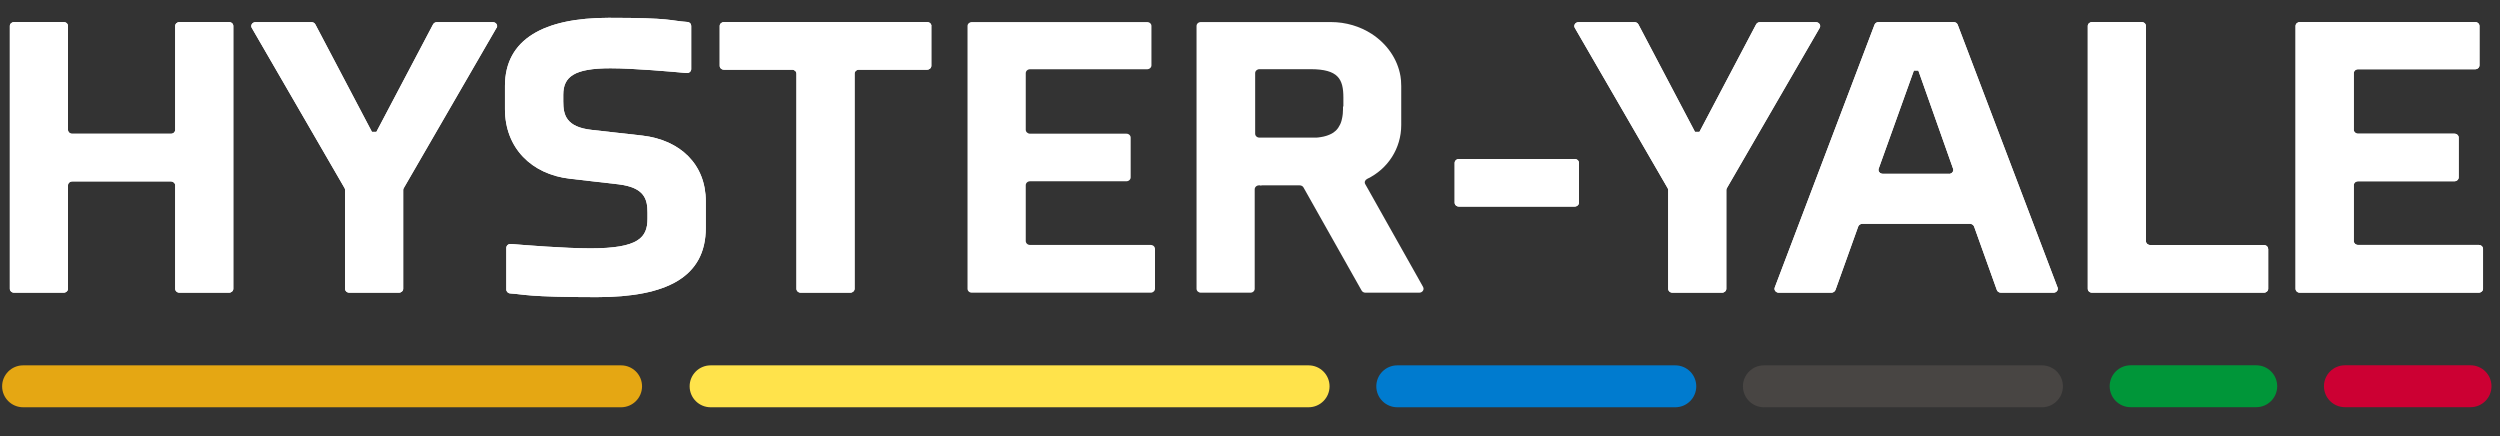
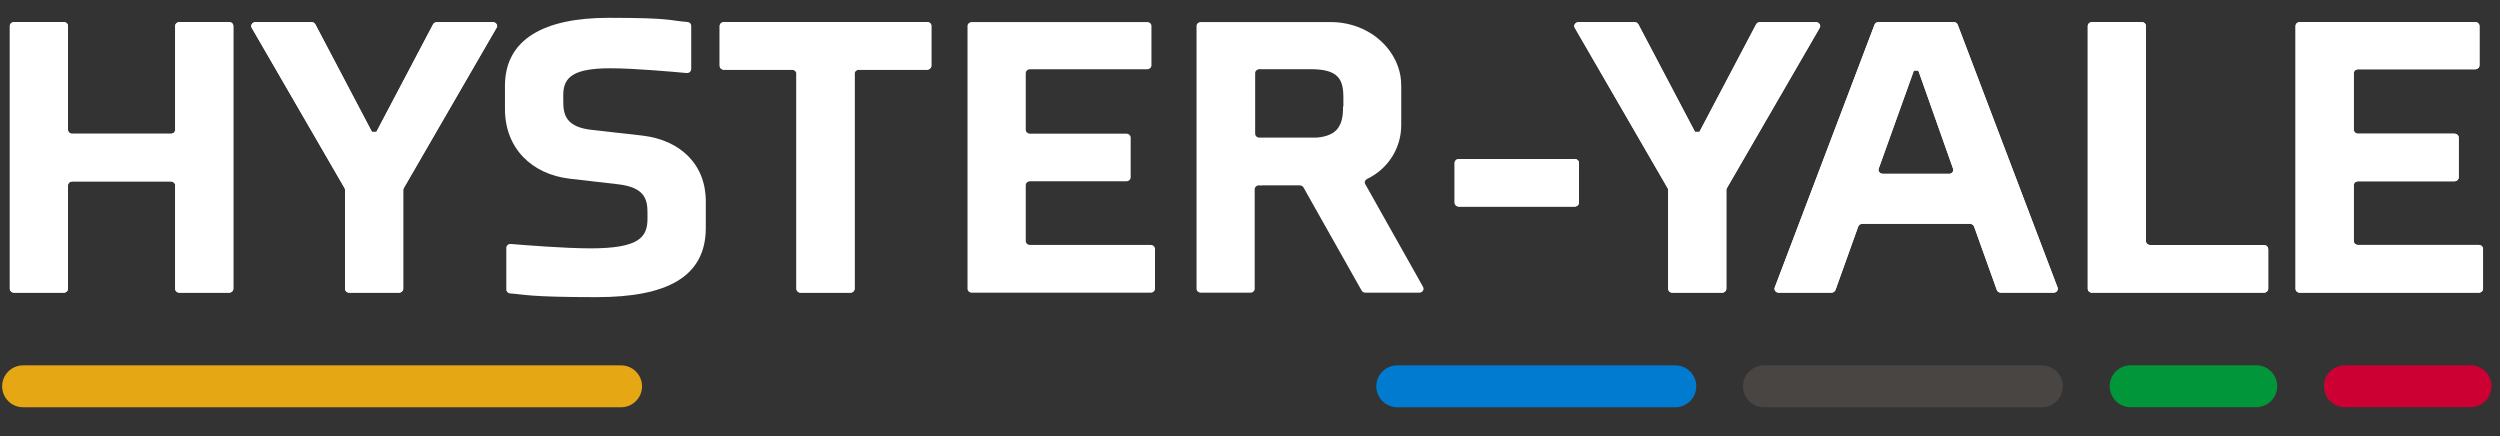
<svg xmlns="http://www.w3.org/2000/svg" width="235" height="41" viewBox="0 0 235 41" fill="none">
  <rect x="0" y="0" width="235" height="41" fill="#333333" stroke="none" />
  <path d="M21.933 2.442V27.143C21.933 27.349 21.749 27.513 21.529 27.513H16.871C16.644 27.513 16.466 27.349 16.466 27.143V17.423C16.466 17.217 16.282 17.054 16.062 17.054H6.796C6.569 17.054 6.391 17.217 6.391 17.423V27.143C6.391 27.349 6.207 27.513 5.986 27.513H1.329C1.102 27.513 0.924 27.349 0.924 27.143V2.442C0.924 2.236 1.109 2.073 1.329 2.073H5.986C6.214 2.073 6.391 2.236 6.391 2.442V12.205C6.391 12.411 6.576 12.574 6.796 12.574H16.062C16.289 12.574 16.466 12.411 16.466 12.205V2.442C16.466 2.236 16.651 2.073 16.871 2.073H21.529C21.756 2.073 21.933 2.236 21.933 2.442Z" fill="white" />
  <path d="M46.67 2.619L37.951 17.686C37.916 17.736 37.902 17.8 37.902 17.856V27.143C37.902 27.349 37.717 27.513 37.497 27.513H32.839C32.612 27.513 32.435 27.349 32.435 27.143V17.856C32.435 17.8 32.42 17.736 32.392 17.686L23.666 2.619C23.524 2.371 23.723 2.08 24.028 2.08H29.275C29.431 2.08 29.573 2.158 29.644 2.293L34.962 12.396H35.381L40.706 2.293C40.777 2.165 40.919 2.08 41.075 2.08H46.322C46.628 2.08 46.827 2.378 46.685 2.619H46.67Z" fill="white" />
  <path d="M66.345 18.9V21.421C66.345 26.05 62.653 27.931 56.099 27.931C49.546 27.931 49.255 27.662 47.963 27.584C47.75 27.569 47.593 27.406 47.593 27.214V23.302C47.593 23.082 47.792 22.912 48.027 22.933C49.298 23.039 53.061 23.345 55.51 23.345C60.033 23.345 60.864 22.329 60.864 20.561V19.994C60.864 18.751 60.615 17.622 58.123 17.324L53.558 16.798C49.993 16.387 47.466 13.937 47.466 10.252V8.072C47.466 3.67 51.158 1.675 57.214 1.675C63.271 1.675 62.852 1.938 64.62 2.066C64.833 2.08 64.975 2.236 64.975 2.435V6.496C64.975 6.716 64.776 6.887 64.534 6.865C63.271 6.745 59.557 6.418 57.385 6.418C53.984 6.418 52.947 7.206 52.947 8.903V9.542C52.947 10.785 53.196 11.949 55.645 12.212L60.374 12.744C63.938 13.156 66.345 15.449 66.345 18.914V18.9Z" fill="white" />
  <path d="M87.546 2.442V6.184C87.546 6.39 87.361 6.553 87.141 6.553H80.737C80.51 6.553 80.332 6.716 80.332 6.922V27.143C80.332 27.349 80.148 27.513 79.927 27.513H75.27C75.043 27.513 74.865 27.349 74.865 27.143V6.922C74.865 6.716 74.68 6.553 74.46 6.553H68.056C67.829 6.553 67.651 6.39 67.651 6.184V2.442C67.651 2.236 67.836 2.073 68.056 2.073H87.148C87.376 2.073 87.553 2.236 87.553 2.442H87.546Z" fill="white" />
  <path d="M148.423 15.315V19.049C148.423 19.255 148.238 19.418 148.018 19.418H137.141C136.914 19.418 136.736 19.255 136.736 19.049V15.315C136.736 15.109 136.921 14.945 137.141 14.945H148.018C148.245 14.945 148.423 15.109 148.423 15.315Z" fill="white" />
  <path d="M171.051 2.619L162.325 17.686C162.297 17.736 162.275 17.8 162.275 17.856V27.143C162.275 27.349 162.091 27.513 161.871 27.513H157.213C156.986 27.513 156.808 27.349 156.808 27.143V17.856C156.808 17.8 156.794 17.736 156.758 17.686L148.032 2.619C147.89 2.371 148.089 2.08 148.394 2.08H153.641C153.798 2.08 153.94 2.158 154.011 2.293L159.329 12.396H159.748L165.073 2.293C165.144 2.165 165.286 2.08 165.442 2.08H170.689C170.994 2.08 171.193 2.378 171.051 2.619Z" fill="white" />
  <path d="M193.41 27.023L184.023 2.321C183.966 2.172 183.81 2.073 183.64 2.073H176.589C176.419 2.073 176.263 2.172 176.206 2.321L166.827 27.023C166.734 27.264 166.933 27.513 167.21 27.513H172.145C172.322 27.513 172.478 27.406 172.535 27.257L174.672 21.293C174.729 21.144 174.885 21.037 175.063 21.037H185.173C185.351 21.037 185.507 21.144 185.564 21.293L187.701 27.257C187.758 27.413 187.914 27.513 188.092 27.513H193.026C193.31 27.513 193.502 27.264 193.417 27.023H193.41ZM183.207 16.337H176.987C176.71 16.337 176.511 16.096 176.596 15.854L179.905 6.631H180.324L183.59 15.861C183.675 16.103 183.476 16.344 183.2 16.344L183.207 16.337Z" fill="white" />
  <path d="M213.212 23.409V27.143C213.212 27.349 213.027 27.513 212.807 27.513H196.654C196.427 27.513 196.25 27.349 196.25 27.143V2.442C196.25 2.236 196.434 2.073 196.654 2.073H201.312C201.539 2.073 201.717 2.236 201.717 2.442V22.663C201.717 22.869 201.901 23.032 202.121 23.032H212.8C213.027 23.032 213.205 23.196 213.205 23.402L213.212 23.409Z" fill="white" />
  <path d="M233.405 23.409V27.143C233.405 27.349 233.22 27.513 233 27.513H216.187C215.96 27.513 215.782 27.349 215.782 27.143V2.442C215.782 2.236 215.967 2.073 216.187 2.073H232.666C232.893 2.073 233.071 2.236 233.071 2.442V6.141C233.071 6.347 232.886 6.51 232.666 6.51H221.661C221.434 6.51 221.256 6.674 221.256 6.88V12.198C221.256 12.403 221.441 12.567 221.661 12.567H230.714C230.941 12.567 231.118 12.73 231.118 12.936V16.671C231.118 16.877 230.934 17.04 230.714 17.04H221.661C221.434 17.04 221.256 17.203 221.256 17.409V22.656C221.256 22.862 221.441 23.025 221.661 23.025H233C233.227 23.025 233.405 23.189 233.405 23.395V23.409Z" fill="white" />
  <path d="M233.405 23.409V27.143C233.405 27.349 233.22 27.513 233 27.513H216.187C215.96 27.513 215.782 27.349 215.782 27.143V2.442C215.782 2.236 215.967 2.073 216.187 2.073H232.666C232.893 2.073 233.071 2.236 233.071 2.442V6.141C233.071 6.347 232.886 6.51 232.666 6.51H221.661C221.434 6.51 221.256 6.674 221.256 6.88V12.198C221.256 12.403 221.441 12.567 221.661 12.567H230.714C230.941 12.567 231.118 12.73 231.118 12.936V16.671C231.118 16.877 230.934 17.04 230.714 17.04H221.661C221.434 17.04 221.256 17.203 221.256 17.409V22.656C221.256 22.862 221.441 23.025 221.661 23.025H233C233.227 23.025 233.405 23.189 233.405 23.395V23.409Z" fill="white" />
  <path d="M213.212 23.409V27.143C213.212 27.349 213.027 27.513 212.807 27.513H196.654C196.427 27.513 196.25 27.349 196.25 27.143V2.442C196.25 2.236 196.434 2.073 196.654 2.073H201.312C201.539 2.073 201.717 2.236 201.717 2.442V22.663C201.717 22.869 201.901 23.032 202.121 23.032H212.8C213.027 23.032 213.205 23.196 213.205 23.402L213.212 23.409Z" fill="white" />
  <path d="M193.41 27.023L184.023 2.321C183.966 2.172 183.81 2.073 183.64 2.073H176.589C176.419 2.073 176.263 2.172 176.206 2.321L166.827 27.023C166.734 27.264 166.933 27.513 167.21 27.513H172.145C172.322 27.513 172.478 27.406 172.535 27.257L174.672 21.293C174.729 21.144 174.885 21.037 175.063 21.037H185.173C185.351 21.037 185.507 21.144 185.564 21.293L187.701 27.257C187.758 27.413 187.914 27.513 188.092 27.513H193.026C193.31 27.513 193.502 27.264 193.417 27.023H193.41ZM183.207 16.337H176.987C176.71 16.337 176.511 16.096 176.596 15.854L179.905 6.631H180.324L183.59 15.861C183.675 16.103 183.476 16.344 183.2 16.344L183.207 16.337Z" fill="white" />
  <path d="M171.051 2.619L162.325 17.686C162.297 17.736 162.275 17.8 162.275 17.856V27.143C162.275 27.349 162.091 27.513 161.871 27.513H157.213C156.986 27.513 156.808 27.349 156.808 27.143V17.856C156.808 17.8 156.794 17.736 156.758 17.686L148.032 2.619C147.89 2.371 148.089 2.08 148.394 2.08H153.641C153.798 2.08 153.94 2.158 154.011 2.293L159.329 12.396H159.748L165.073 2.293C165.144 2.165 165.286 2.08 165.442 2.08H170.689C170.994 2.08 171.193 2.378 171.051 2.619Z" fill="white" />
  <path d="M148.423 15.315V19.049C148.423 19.255 148.238 19.418 148.018 19.418H137.141C136.914 19.418 136.736 19.255 136.736 19.049V15.315C136.736 15.109 136.921 14.945 137.141 14.945H148.018C148.245 14.945 148.423 15.109 148.423 15.315Z" fill="white" />
  <path d="M133.775 26.98L133.186 25.929L130.339 20.874L128.571 17.729L128.33 17.303C128.23 17.125 128.315 16.919 128.507 16.82C130.46 15.883 131.716 13.951 131.716 11.75V8.094C131.716 7.916 131.709 7.746 131.695 7.568C131.681 7.433 131.667 7.298 131.645 7.164C131.368 5.531 130.36 4.111 128.94 3.187C127.854 2.485 126.526 2.073 125.092 2.073H112.88C112.652 2.073 112.475 2.236 112.475 2.442V27.143C112.475 27.349 112.659 27.513 112.88 27.513H117.537C117.764 27.513 117.942 27.349 117.942 27.143V17.793C117.942 17.587 118.127 17.423 118.347 17.423H118.46L118.553 17.473V17.423H122.167C122.323 17.423 122.465 17.501 122.529 17.622L124.325 20.81L127.989 27.307C128.06 27.434 128.202 27.513 128.351 27.513H133.406C133.711 27.513 133.91 27.221 133.768 26.973L133.775 26.98ZM126.242 10.018C126.242 10.11 126.242 10.195 126.242 10.288C126.242 10.38 126.235 10.472 126.228 10.557C126.228 10.572 126.228 10.593 126.228 10.607C126.228 10.692 126.214 10.771 126.199 10.856C126.199 10.863 126.199 10.877 126.199 10.884C126.192 10.934 126.185 10.991 126.171 11.04C126.171 11.076 126.157 11.104 126.15 11.14C126.143 11.182 126.128 11.225 126.121 11.268C126.114 11.296 126.107 11.324 126.1 11.353C126.093 11.388 126.086 11.417 126.072 11.445C126.065 11.473 126.05 11.502 126.043 11.53C126.029 11.573 126.008 11.615 125.994 11.651C125.986 11.672 125.972 11.694 125.958 11.722C125.937 11.764 125.915 11.807 125.887 11.85C125.866 11.892 125.837 11.928 125.816 11.97C125.816 11.97 125.816 11.97 125.816 11.977C125.788 12.027 125.752 12.07 125.717 12.112C125.702 12.134 125.681 12.155 125.66 12.176C125.66 12.176 125.66 12.183 125.653 12.191C125.624 12.219 125.596 12.247 125.568 12.276C125.546 12.297 125.532 12.311 125.511 12.325C125.447 12.382 125.383 12.432 125.312 12.482C125.291 12.496 125.262 12.51 125.234 12.524C125.22 12.531 125.205 12.546 125.191 12.553C125.163 12.574 125.127 12.588 125.092 12.602C125.056 12.617 125.021 12.638 124.985 12.652C124.95 12.666 124.914 12.688 124.879 12.695C124.85 12.709 124.822 12.716 124.787 12.73C124.744 12.744 124.701 12.758 124.659 12.773C124.51 12.822 124.339 12.858 124.162 12.886C124.112 12.893 124.055 12.9 124.006 12.908C123.97 12.908 123.942 12.915 123.906 12.922C123.849 12.929 123.793 12.936 123.736 12.936C123.707 12.936 123.679 12.936 123.651 12.936C123.622 12.936 123.594 12.936 123.572 12.936H123.558C123.501 12.936 123.452 12.936 123.395 12.936C123.324 12.936 123.246 12.936 123.168 12.936H118.389C118.162 12.936 117.985 12.773 117.985 12.567V6.872C117.985 6.667 118.169 6.503 118.389 6.503H123.21C125.788 6.51 126.278 7.419 126.278 9.173V10.004L126.242 10.018Z" fill="white" />
  <path d="M108.57 23.409V27.143C108.57 27.349 108.385 27.513 108.165 27.513H91.352C91.124 27.513 90.947 27.349 90.947 27.143V2.442C90.947 2.236 91.132 2.073 91.352 2.073H107.831C108.058 2.073 108.236 2.236 108.236 2.442V6.141C108.236 6.347 108.051 6.51 107.831 6.51H96.826C96.599 6.51 96.421 6.674 96.421 6.88V12.198C96.421 12.403 96.606 12.567 96.826 12.567H105.879C106.106 12.567 106.283 12.73 106.283 12.936V16.671C106.283 16.877 106.099 17.04 105.879 17.04H96.826C96.599 17.04 96.421 17.203 96.421 17.409V22.656C96.421 22.862 96.606 23.025 96.826 23.025H108.165C108.392 23.025 108.57 23.189 108.57 23.395V23.409Z" fill="white" />
  <path d="M87.546 2.442V6.184C87.546 6.39 87.361 6.553 87.141 6.553H80.737C80.51 6.553 80.332 6.716 80.332 6.922V27.143C80.332 27.349 80.148 27.513 79.927 27.513H75.27C75.043 27.513 74.865 27.349 74.865 27.143V6.922C74.865 6.716 74.68 6.553 74.46 6.553H68.056C67.829 6.553 67.651 6.39 67.651 6.184V2.442C67.651 2.236 67.836 2.073 68.056 2.073H87.148C87.376 2.073 87.553 2.236 87.553 2.442H87.546Z" fill="white" />
-   <path d="M66.345 18.9V21.421C66.345 26.05 62.653 27.931 56.099 27.931C49.546 27.931 49.255 27.662 47.963 27.584C47.75 27.569 47.593 27.406 47.593 27.214V23.302C47.593 23.082 47.792 22.912 48.027 22.933C49.298 23.039 53.061 23.345 55.51 23.345C60.033 23.345 60.864 22.329 60.864 20.561V19.994C60.864 18.751 60.615 17.622 58.123 17.324L53.558 16.798C49.993 16.387 47.466 13.937 47.466 10.252V8.072C47.466 3.67 51.158 1.675 57.214 1.675C63.271 1.675 62.852 1.938 64.62 2.066C64.833 2.08 64.975 2.236 64.975 2.435V6.496C64.975 6.716 64.776 6.887 64.534 6.865C63.271 6.745 59.557 6.418 57.385 6.418C53.984 6.418 52.947 7.206 52.947 8.903V9.542C52.947 10.785 53.196 11.949 55.645 12.212L60.374 12.744C63.938 13.156 66.345 15.449 66.345 18.914V18.9Z" fill="white" />
  <path d="M46.67 2.619L37.951 17.686C37.916 17.736 37.902 17.8 37.902 17.856V27.143C37.902 27.349 37.717 27.513 37.497 27.513H32.839C32.612 27.513 32.435 27.349 32.435 27.143V17.856C32.435 17.8 32.42 17.736 32.392 17.686L23.666 2.619C23.524 2.371 23.723 2.08 24.028 2.08H29.275C29.431 2.08 29.573 2.158 29.644 2.293L34.962 12.396H35.381L40.706 2.293C40.777 2.165 40.919 2.08 41.075 2.08H46.322C46.628 2.08 46.827 2.378 46.685 2.619H46.67Z" fill="white" />
  <path d="M21.933 2.442V27.143C21.933 27.349 21.749 27.513 21.529 27.513H16.871C16.644 27.513 16.466 27.349 16.466 27.143V17.423C16.466 17.217 16.282 17.054 16.062 17.054H6.796C6.569 17.054 6.391 17.217 6.391 17.423V27.143C6.391 27.349 6.207 27.513 5.986 27.513H1.329C1.102 27.513 0.924 27.349 0.924 27.143V2.442C0.924 2.236 1.109 2.073 1.329 2.073H5.986C6.214 2.073 6.391 2.236 6.391 2.442V12.205C6.391 12.411 6.576 12.574 6.796 12.574H16.062C16.289 12.574 16.466 12.411 16.466 12.205V2.442C16.466 2.236 16.651 2.073 16.871 2.073H21.529C21.756 2.073 21.933 2.236 21.933 2.442Z" fill="white" />
  <path d="M232.226 34.336H220.426C219.335 34.336 218.452 35.218 218.452 36.306C218.452 37.394 219.335 38.276 220.426 38.276H232.226C233.316 38.276 234.2 37.394 234.2 36.306C234.2 35.218 233.316 34.336 232.226 34.336Z" fill="#CC0033" />
  <path d="M131.347 38.283H157.476C158.566 38.283 159.449 37.401 159.449 36.313C159.449 35.225 158.566 34.343 157.476 34.343H131.347C130.257 34.343 129.373 35.225 129.373 36.313C129.373 37.401 130.257 38.283 131.347 38.283Z" fill="#007BCF" />
-   <path d="M66.8 38.283L123.004 38.283C124.095 38.283 124.978 37.401 124.978 36.313C124.978 35.225 124.095 34.343 123.004 34.343L66.8 34.343C65.709 34.343 64.826 35.225 64.826 36.313C64.826 37.401 65.709 38.283 66.8 38.283Z" fill="#FFE34B" />
  <path d="M2.174 38.283L58.379 38.283C59.469 38.283 60.352 37.401 60.352 36.313C60.352 35.225 59.469 34.343 58.379 34.343L2.174 34.343C1.084 34.343 0.2 35.225 0.2 36.313C0.2 37.401 1.084 38.283 2.174 38.283Z" fill="#E5A713" />
  <path d="M165.811 38.283H191.94C193.03 38.283 193.914 37.401 193.914 36.313C193.914 35.225 193.03 34.343 191.94 34.343H165.811C164.721 34.343 163.837 35.225 163.837 36.313C163.837 37.401 164.721 38.283 165.811 38.283Z" fill="#484543" />
  <path d="M212.083 34.336H200.282C199.192 34.336 198.309 35.218 198.309 36.306C198.309 37.394 199.192 38.276 200.282 38.276H212.083C213.173 38.276 214.057 37.394 214.057 36.306C214.057 35.218 213.173 34.336 212.083 34.336Z" fill="#009639" />
</svg>